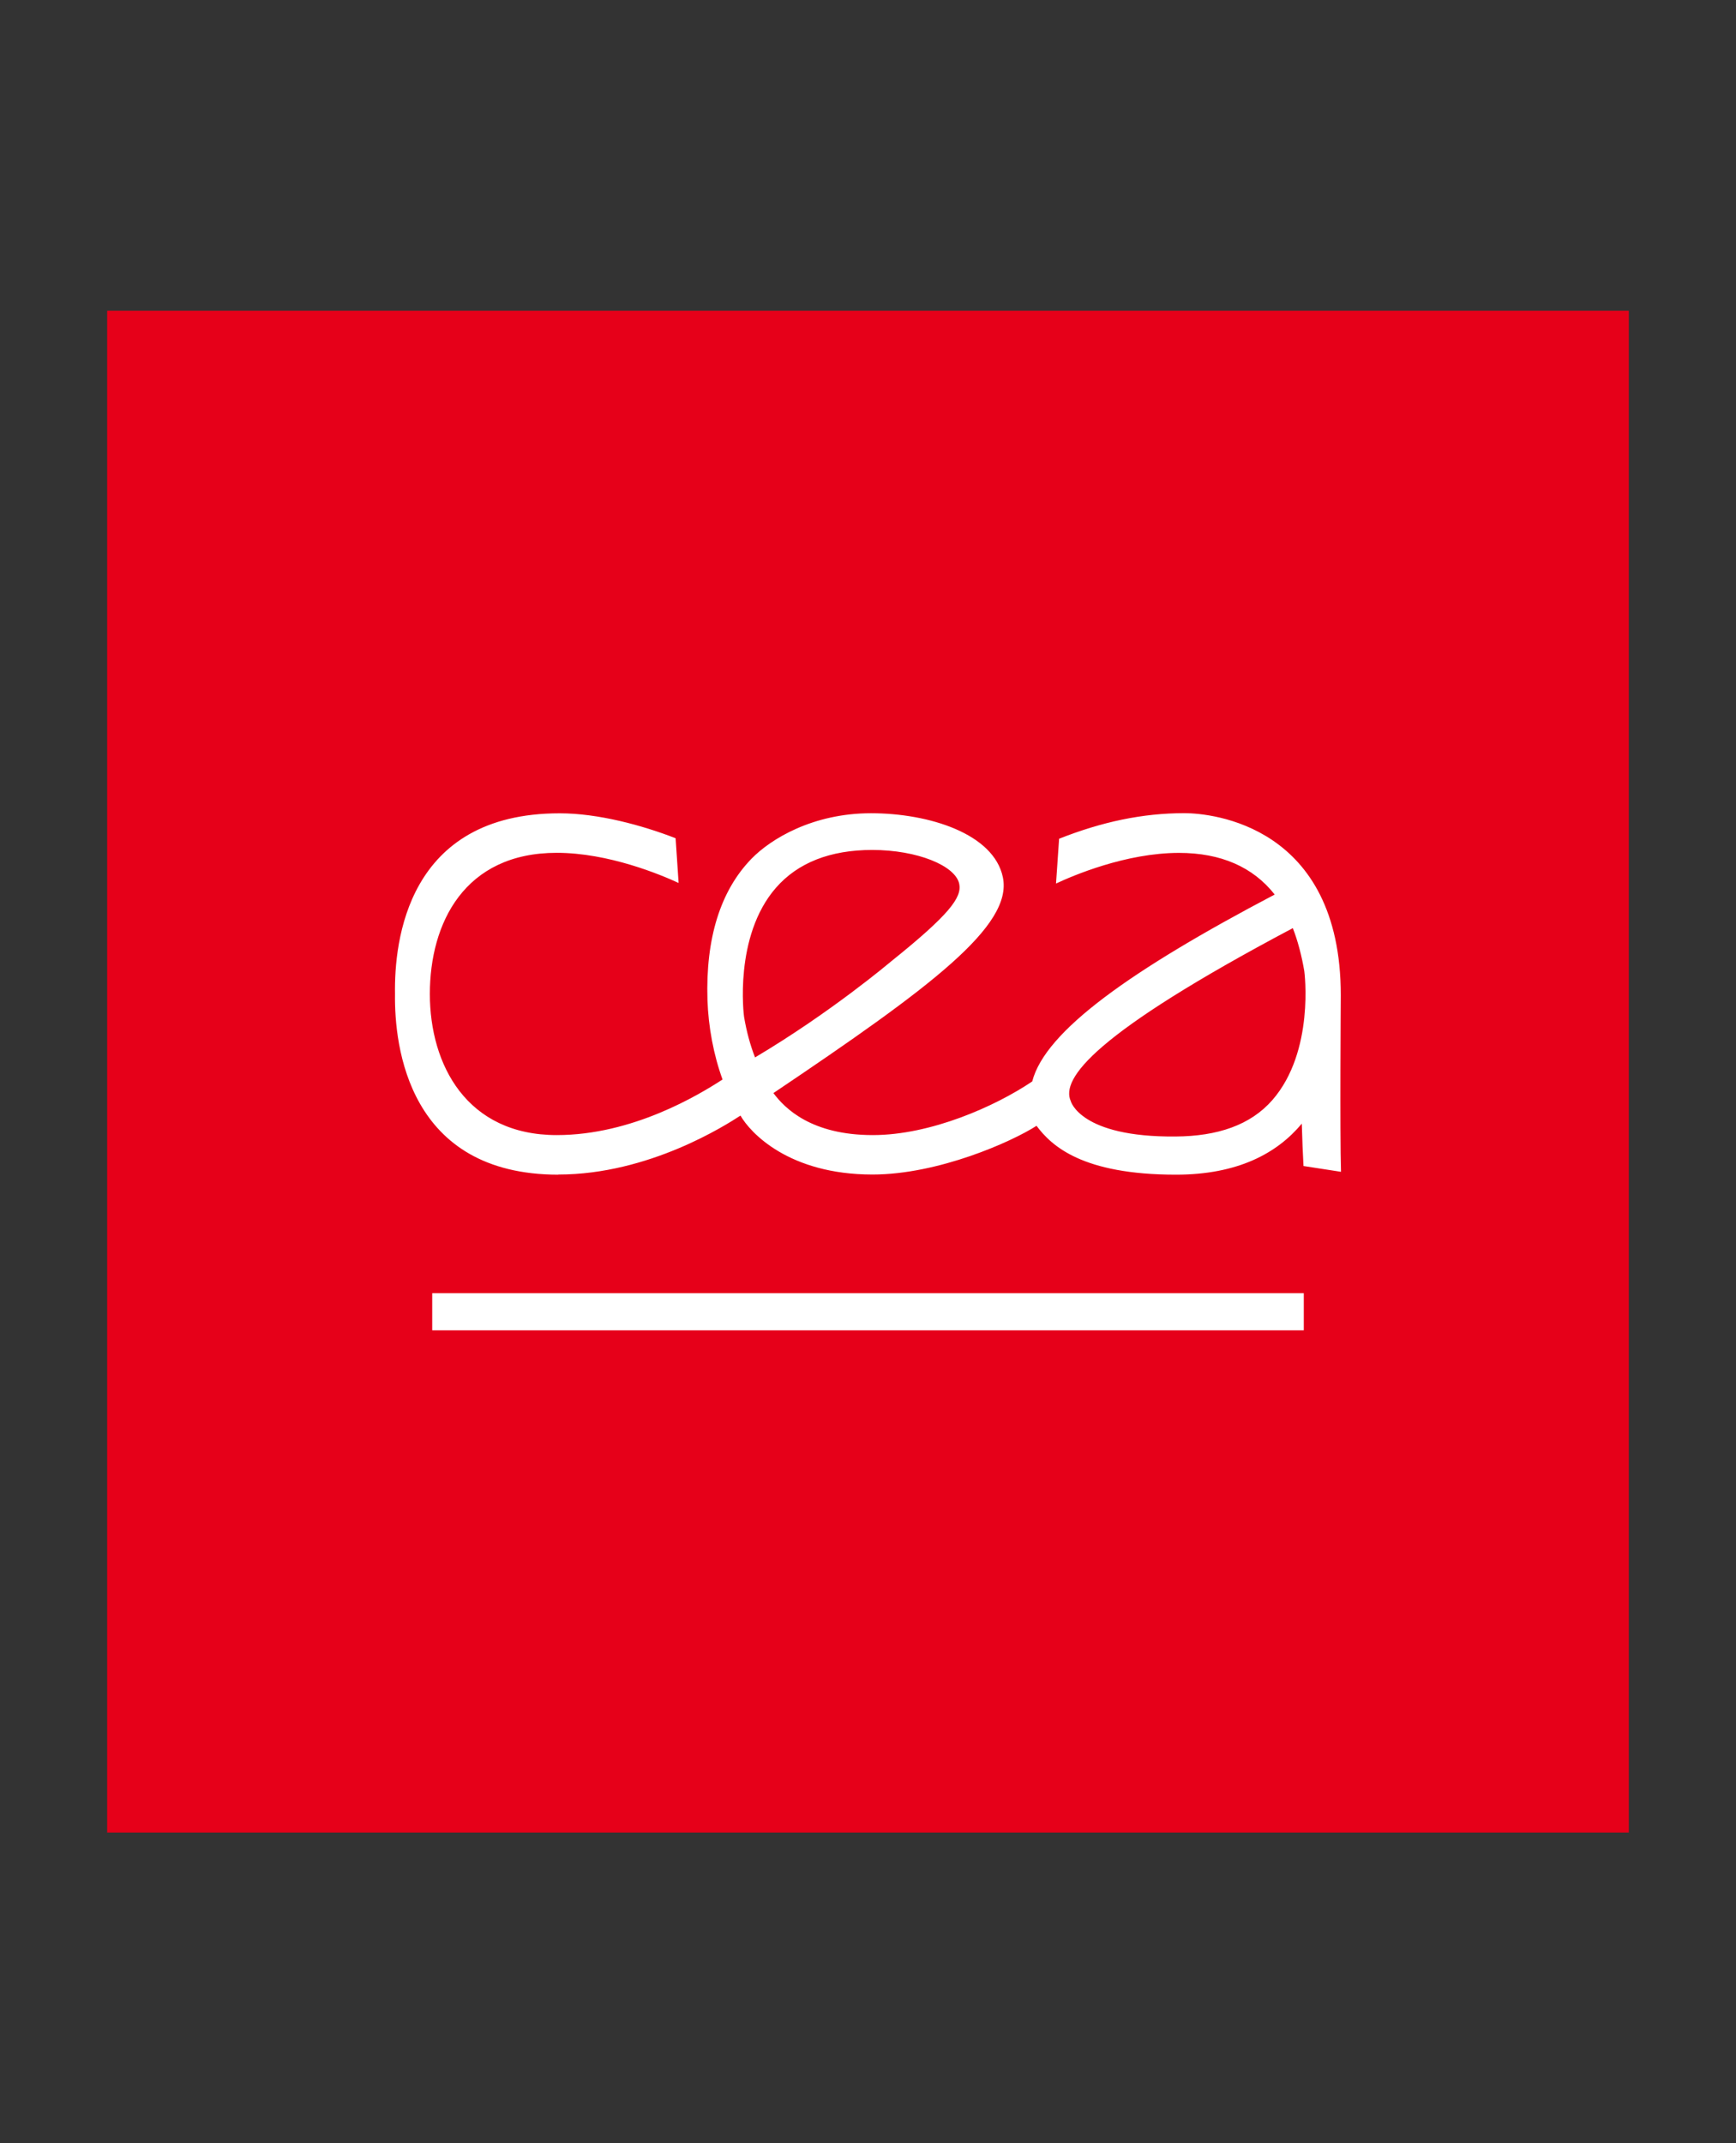
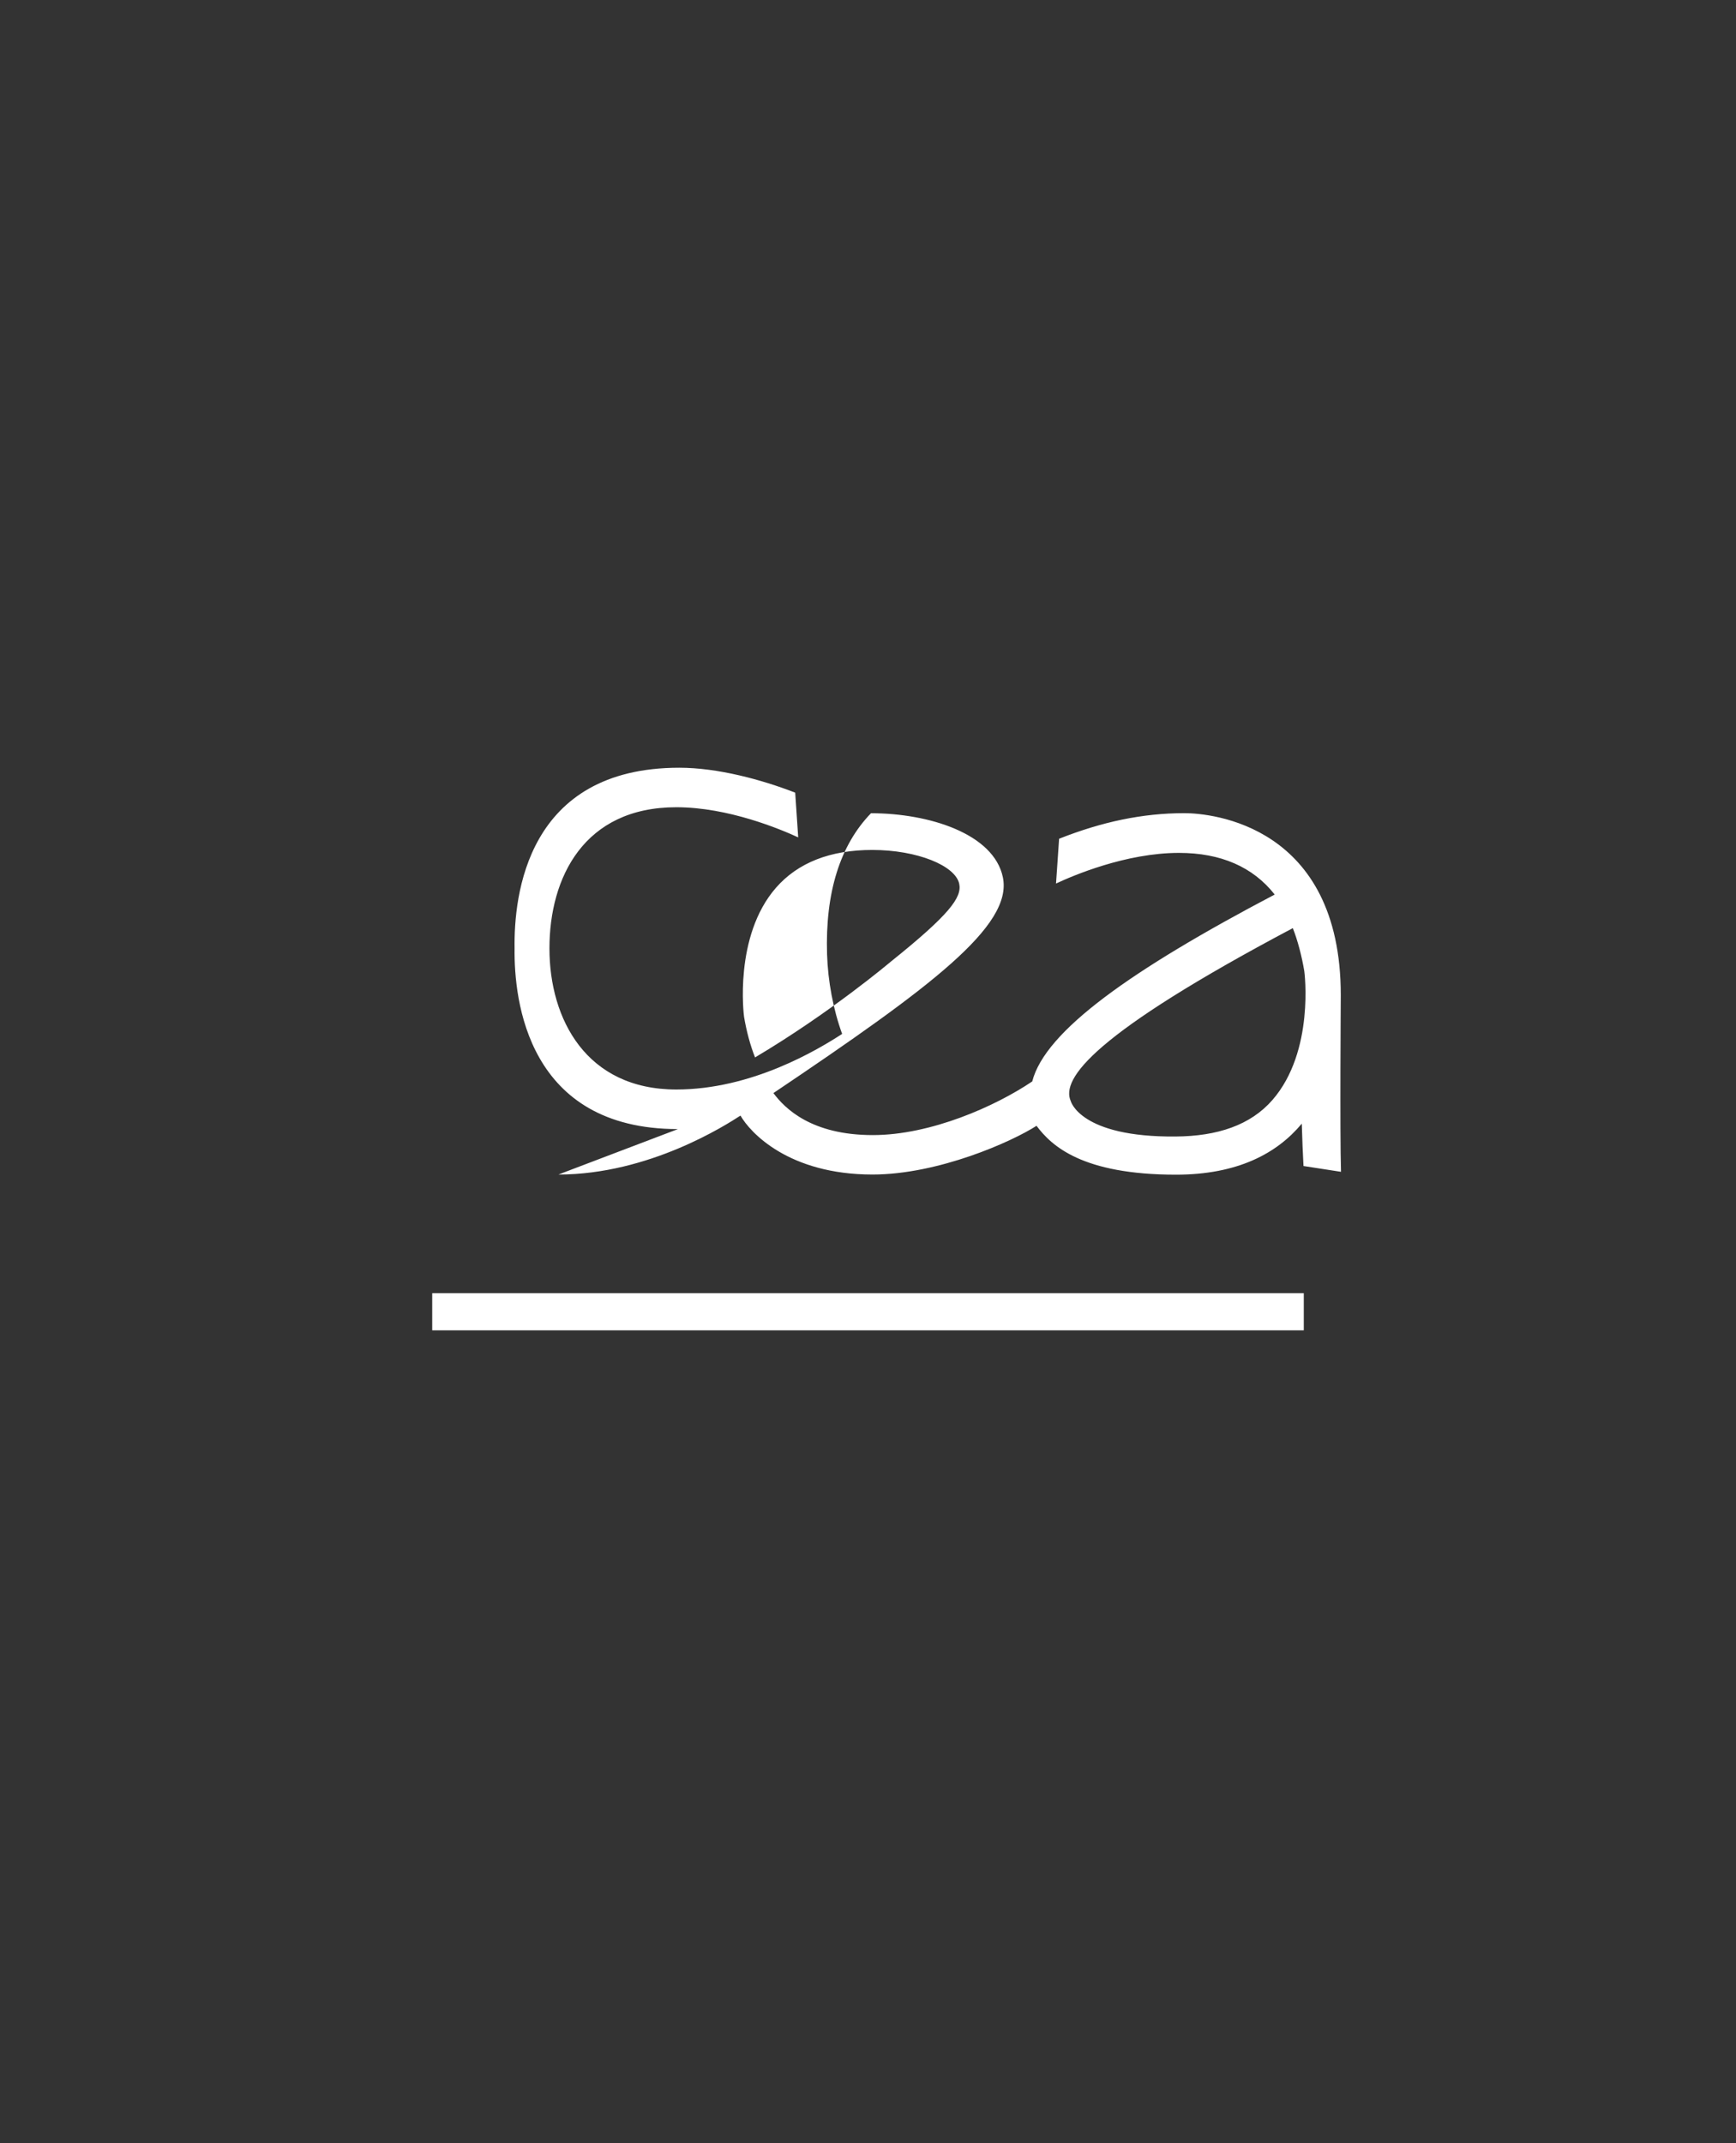
<svg xmlns="http://www.w3.org/2000/svg" id="a" data-name="Calque 1" viewBox="0 0 243 300">
  <rect x="0" y="0" width="243" height="300" fill="#333333" stroke="none" />
  <defs>
    <style>
      .c {
        fill: #fff;
      }

      .d {
        fill: #e60019;
      }
    </style>
  </defs>
  <g id="b" data-name="2.2">
-     <rect class="d" x="15" y="43.5" width="213" height="213" />
    <g>
-       <path class="c" d="M78.17,164.4c12.71,0,23.51-6.97,25.48-8.25,1.36,2.39,6.77,8.25,18.47,8.25,9.26,0,19.54-4.61,22.97-6.82,2.1,2.81,6.4,6.84,19.52,6.84,8.67,0,14.16-3,17.61-7.14.06,2.18.15,4.3.24,5.93l5.25.81c-.17-5.47-.03-24.42-.03-24.71,0-23.81-18.1-25.49-21.89-25.49-5.89,0-11.56,1.22-17.54,3.58l-.43,6.27c2.32-1.09,9.77-4.29,17.21-4.29,5.85,0,10.35,1.96,13.4,5.83-20.12,10.58-32.13,19.1-33.94,26.16-5.15,3.48-14.22,7.51-22.31,7.51-8.6,0-12.31-3.72-13.92-5.88,22.08-14.85,33.53-23.42,32.12-30.2-1.26-6.1-10.33-8.97-18.46-8.97s-14.03,3.59-16.74,6.38c-4.34,4.48-6.42,11.13-6.15,19.75.12,3.77.86,7.7,2.11,11.14-3.39,2.2-12.62,7.78-23.21,7.78-12.59,0-17.76-9.83-17.76-19.75s4.83-19.76,17.76-19.76c7.27,0,14.57,3.07,17.06,4.22l-.42-6.26c-4.7-1.83-10.87-3.49-16.22-3.49-21.4,0-23.17,17.96-23.06,25.28-.1,7.34,1.86,25.3,22.87,25.3ZM180.96,129.9c.68,1.71,1.26,3.93,1.61,6.02.02.11,1.47,11.24-4.46,18.05-3.07,3.52-7.69,5.07-13.55,5.11-13.38.12-14.68-4.96-14.68-4.96-1.39-3.11,3.12-9.39,31.09-24.21ZM108.61,124.27c3.07-3.52,7.61-5.3,13.48-5.3,6.32,0,11.64,2.2,12.18,4.74.4,1.9-1.38,4.32-9.56,10.88-.09.07-8.35,7.08-19.02,13.42-.67-1.7-1.19-3.62-1.54-5.69-.02-.12-1.47-11.24,4.46-18.05Z" />
+       <path class="c" d="M78.17,164.4c12.71,0,23.51-6.97,25.48-8.25,1.36,2.39,6.77,8.25,18.47,8.25,9.26,0,19.54-4.61,22.97-6.82,2.1,2.81,6.4,6.84,19.52,6.84,8.67,0,14.16-3,17.61-7.14.06,2.18.15,4.3.24,5.93l5.25.81c-.17-5.47-.03-24.42-.03-24.71,0-23.81-18.1-25.49-21.89-25.49-5.89,0-11.56,1.22-17.54,3.58l-.43,6.27c2.32-1.09,9.77-4.29,17.21-4.29,5.85,0,10.35,1.96,13.4,5.83-20.12,10.58-32.13,19.1-33.94,26.16-5.15,3.48-14.22,7.51-22.31,7.51-8.6,0-12.31-3.72-13.92-5.88,22.08-14.85,33.53-23.42,32.12-30.2-1.26-6.1-10.33-8.97-18.46-8.97c-4.34,4.48-6.42,11.13-6.15,19.75.12,3.77.86,7.7,2.11,11.14-3.39,2.2-12.62,7.78-23.21,7.78-12.59,0-17.76-9.83-17.76-19.75s4.83-19.76,17.76-19.76c7.27,0,14.57,3.07,17.06,4.22l-.42-6.26c-4.7-1.83-10.87-3.49-16.22-3.49-21.4,0-23.17,17.96-23.06,25.28-.1,7.34,1.86,25.3,22.87,25.3ZM180.96,129.9c.68,1.71,1.26,3.93,1.61,6.02.02.11,1.47,11.24-4.46,18.05-3.07,3.52-7.69,5.07-13.55,5.11-13.38.12-14.68-4.96-14.68-4.96-1.39-3.11,3.12-9.39,31.09-24.21ZM108.61,124.27c3.07-3.52,7.61-5.3,13.48-5.3,6.32,0,11.64,2.2,12.18,4.74.4,1.9-1.38,4.32-9.56,10.88-.09.07-8.35,7.08-19.02,13.42-.67-1.7-1.19-3.62-1.54-5.69-.02-.12-1.47-11.24,4.46-18.05Z" />
      <rect class="c" x="60.5" y="181.01" width="122" height="5.2" />
    </g>
  </g>
</svg>